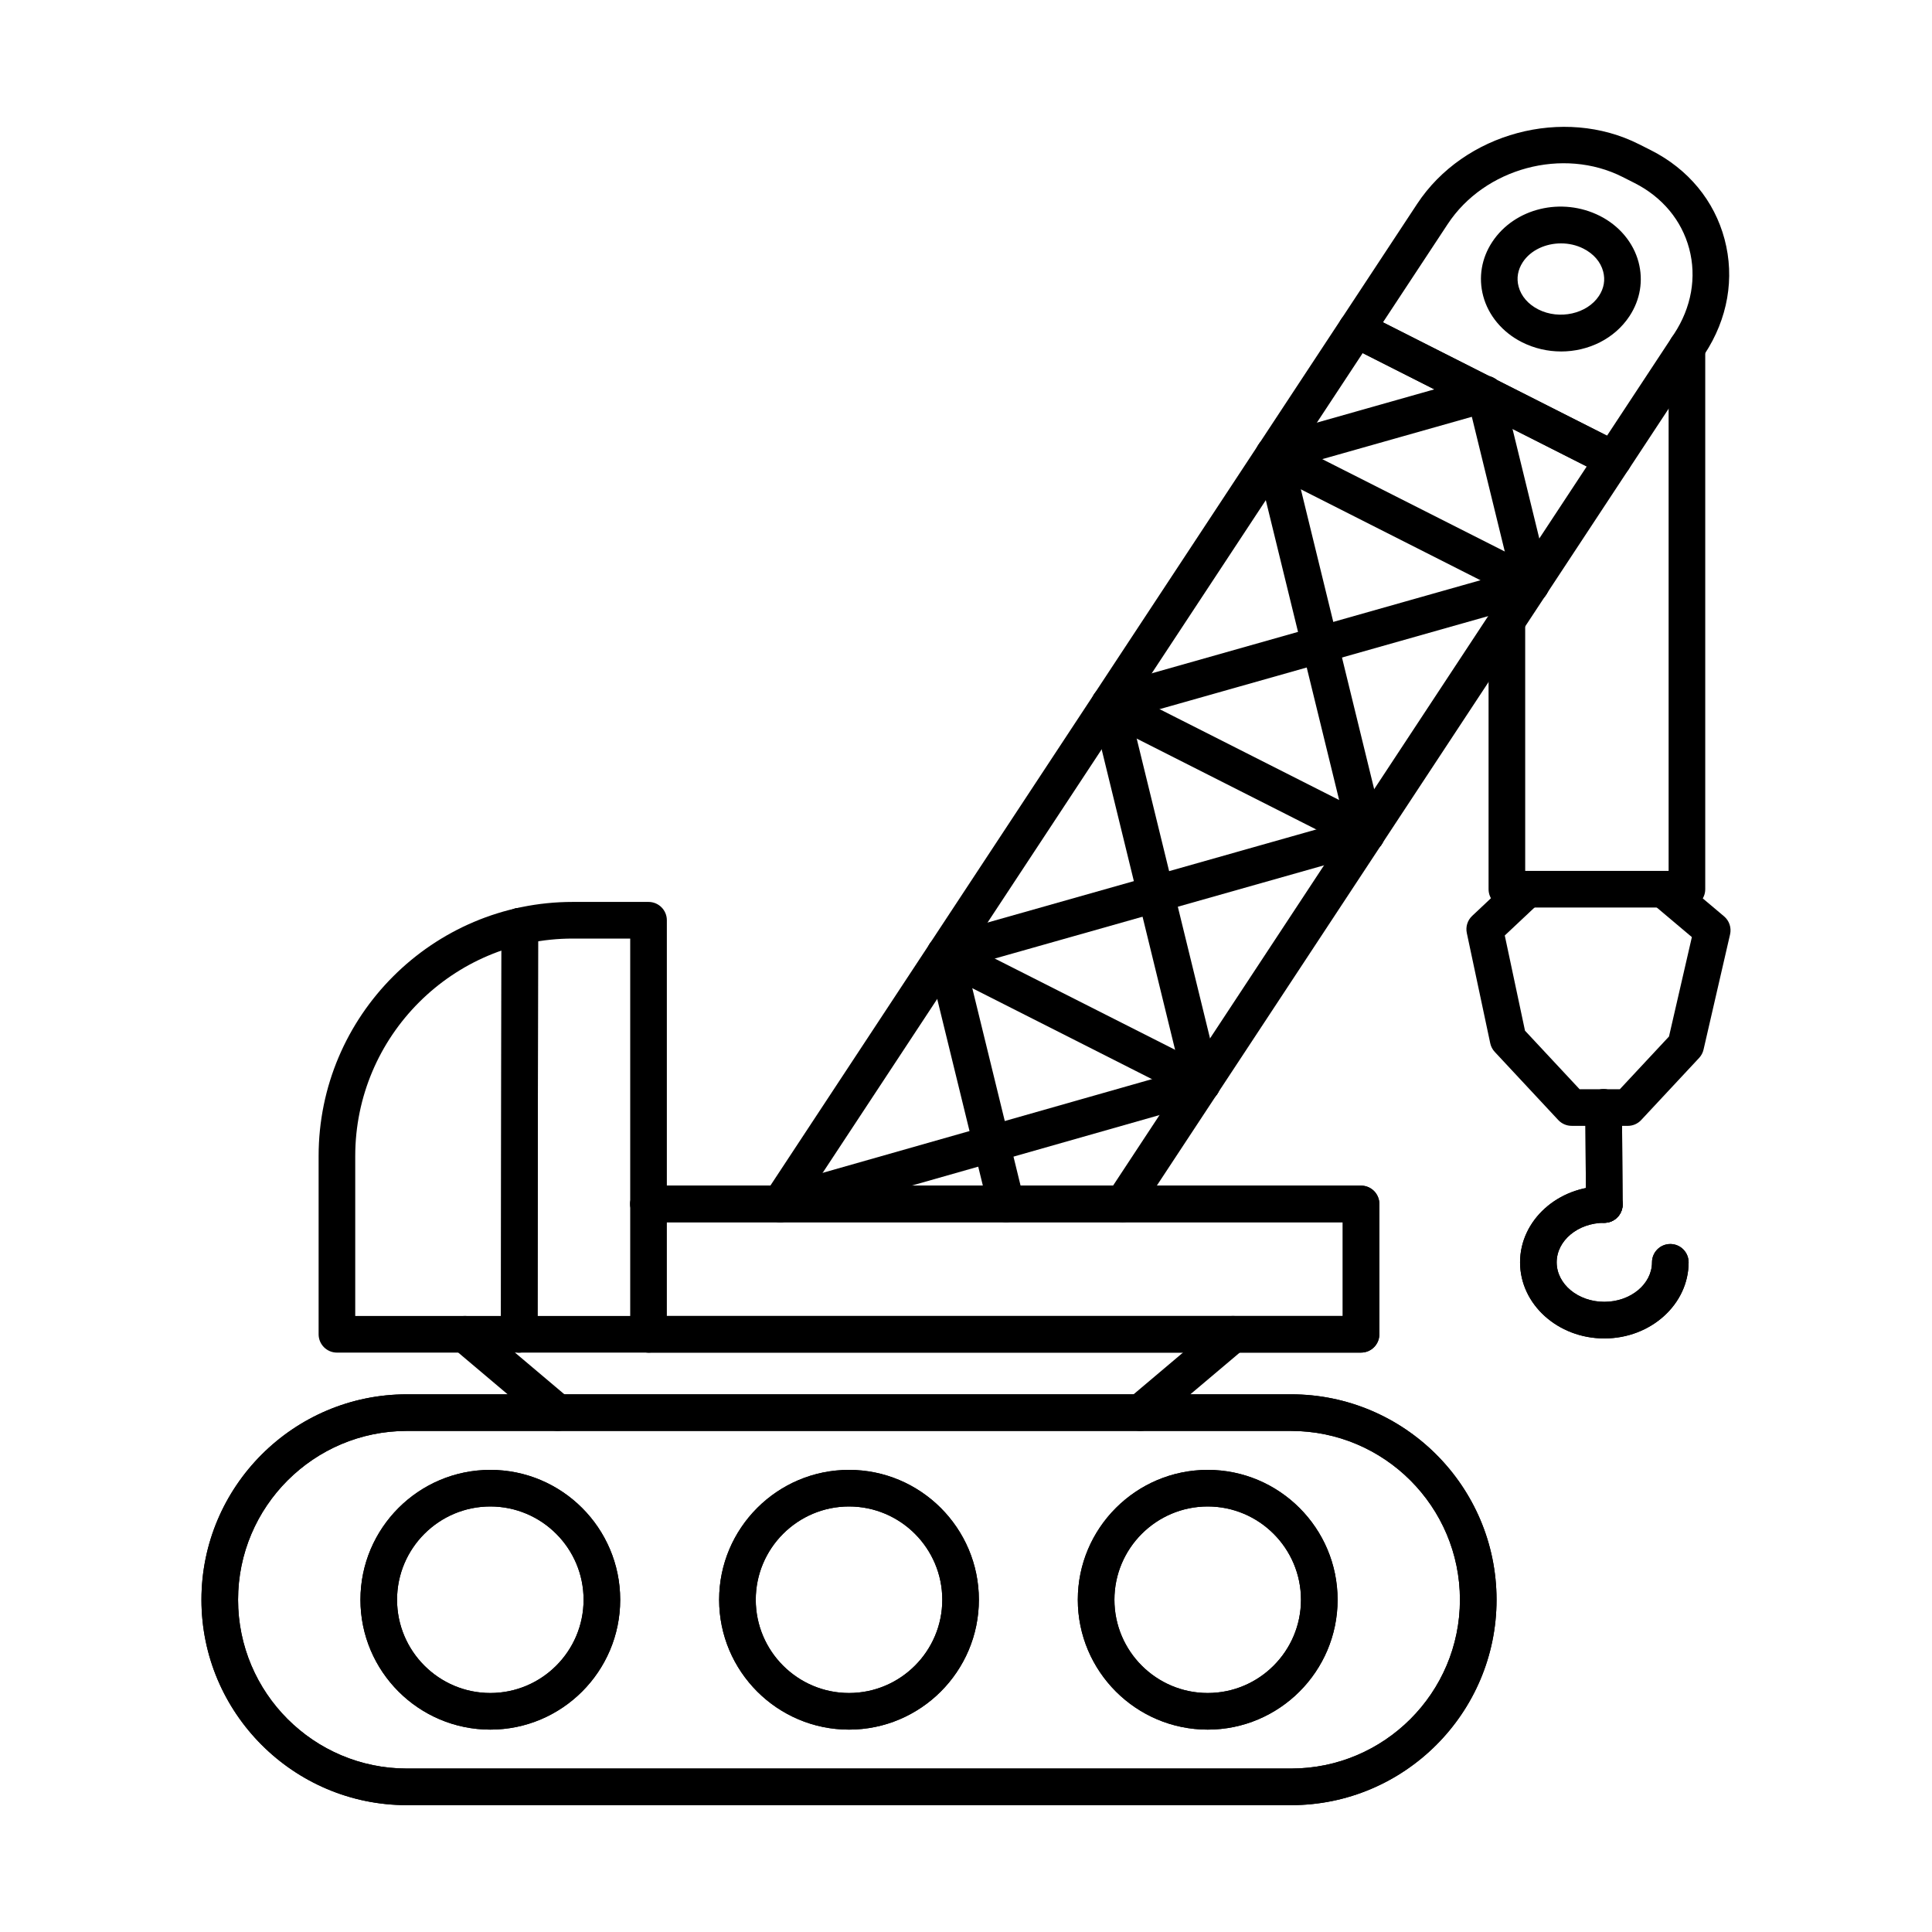
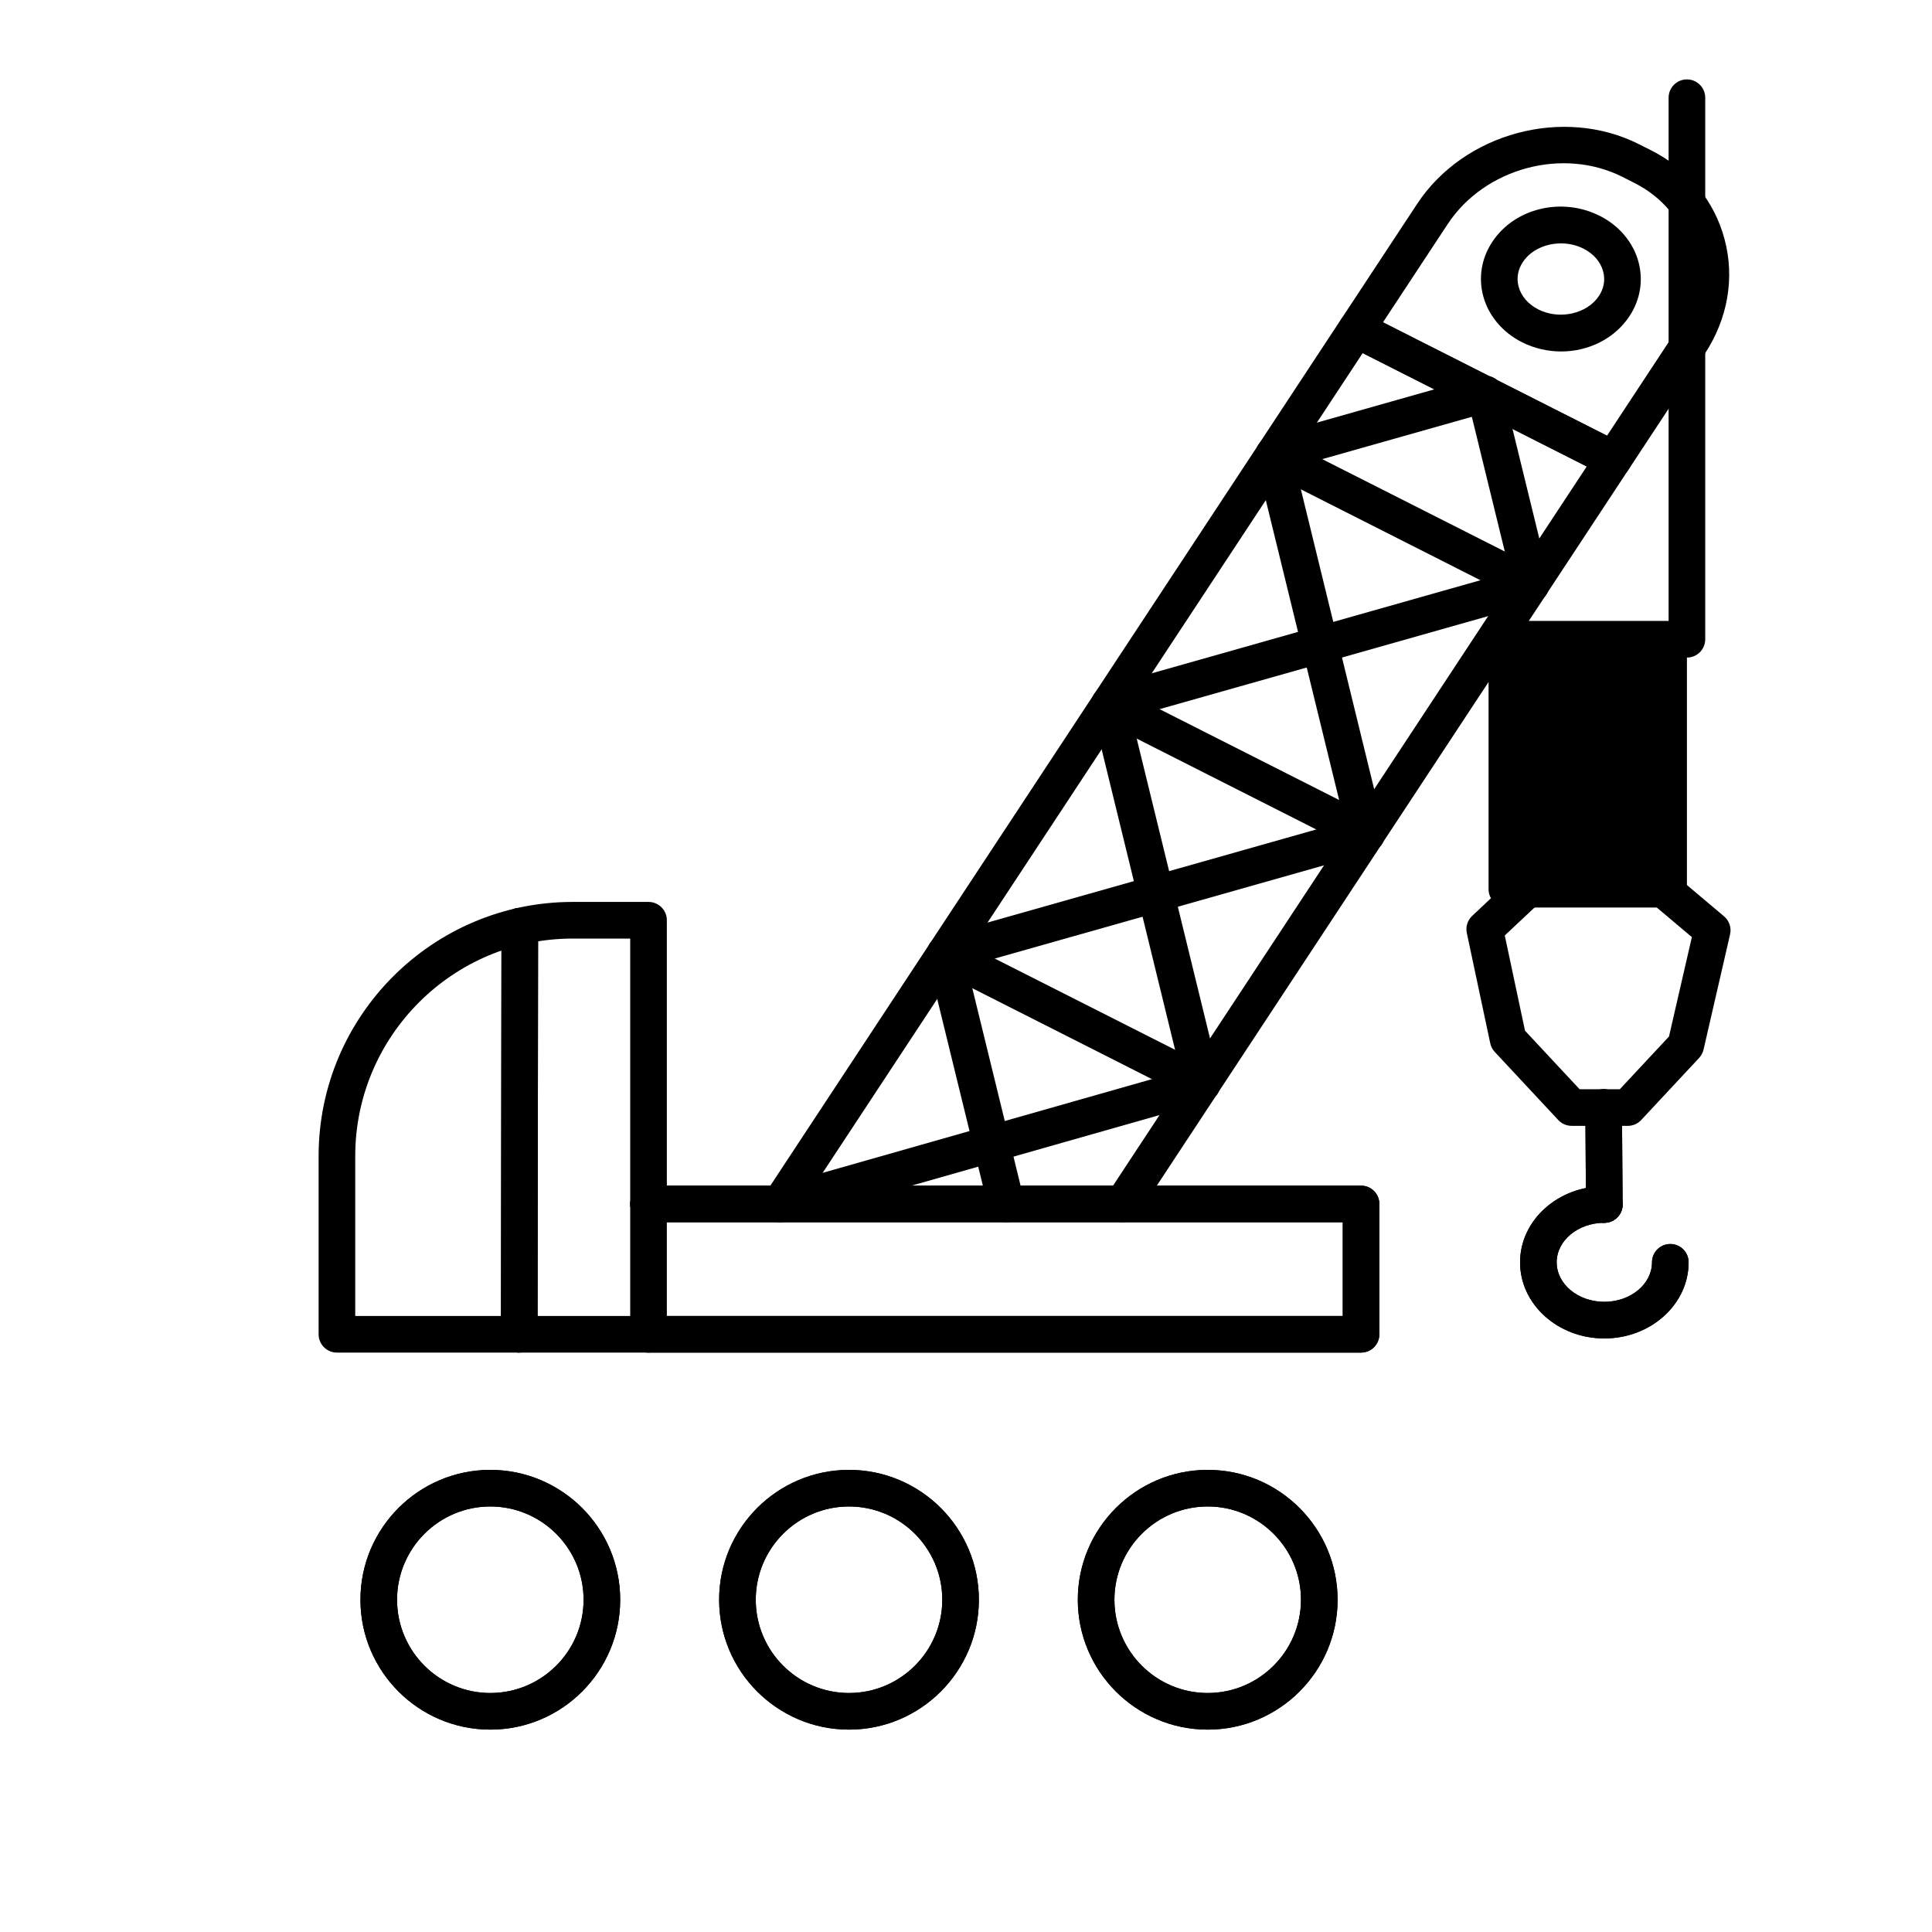
<svg xmlns="http://www.w3.org/2000/svg" fill="#000000" width="800px" height="800px" version="1.1" viewBox="144 144 512 512">
  <g fill-rule="evenodd">
    <path d="m549.61 303.9c-0.738 0-1.488-0.168-2.195-0.523l-68.078-34.457c-2.394-1.211-3.356-4.129-2.144-6.519 1.215-2.391 4.133-3.348 6.519-2.137l68.09 34.453c2.387 1.211 3.344 4.129 2.133 6.523-0.848 1.688-2.559 2.66-4.324 2.66z" />
    <path d="m506.09 369.95c-2.18 0-4.164-1.484-4.699-3.699l-24.582-100.51c-0.637-2.606 0.961-5.227 3.559-5.863 2.609-0.637 5.234 0.957 5.871 3.562l24.574 100.51c0.637 2.606-0.961 5.231-3.559 5.867-0.383 0.094-0.777 0.141-1.164 0.141z" />
    <path d="m438.02 335.5c-2.113 0-4.062-1.395-4.672-3.531-0.727-2.578 0.77-5.262 3.348-5.988l111.6-31.598c2.586-0.727 5.266 0.77 5.992 3.348 0.73 2.578-0.77 5.262-3.344 5.992l-111.59 31.594c-0.445 0.125-0.891 0.188-1.324 0.184z" />
    <path d="m441.58 467.91c-0.91 0-1.844-0.258-2.66-0.801-2.242-1.473-2.859-4.484-1.387-6.723l126.97-192.77-59.375-30.043-150.3 228.15c-1.477 2.238-4.488 2.856-6.723 1.383-2.242-1.477-2.859-4.484-1.387-6.723l152.68-231.77c1.363-2.059 4.043-2.773 6.246-1.656l68.09 34.453c1.234 0.625 2.141 1.746 2.496 3.082 0.355 1.336 0.121 2.762-0.637 3.918l-129.97 197.3c-0.93 1.414-2.477 2.184-4.051 2.184z" />
    <path d="m510.5 229.42 59.375 30.047 17.762-26.961c4.609-7 6.031-15.031 4.019-22.613-2-7.5-7.137-13.676-14.484-17.391l-3.172-1.605c-15.77-7.981-36.562-2.375-46.348 12.492zm61.043 41.18c-0.75 0-1.496-0.168-2.195-0.523l-68.086-34.457c-1.234-0.625-2.144-1.742-2.496-3.078-0.352-1.336-0.121-2.762 0.637-3.918l20.145-30.578c12.414-18.855 38.805-25.945 58.84-15.809l3.176 1.602c9.844 4.984 16.758 13.348 19.465 23.559 2.738 10.289 0.859 21.102-5.297 30.445l-20.137 30.574c-0.93 1.406-2.465 2.184-4.055 2.184z" />
    <path d="m481.77 269.07c-2.113 0-4.066-1.395-4.66-3.531-0.738-2.582 0.77-5.262 3.348-5.992l55.797-15.801c2.578-0.73 5.254 0.77 5.984 3.348 0.738 2.578-0.77 5.262-3.348 5.992l-55.797 15.797c-0.434 0.125-0.891 0.184-1.324 0.184z" />
    <path d="m549.86 303.53c-2.18 0-4.164-1.484-4.711-3.699l-12.289-50.254c-0.637-2.602 0.957-5.227 3.559-5.863 2.609-0.641 5.238 0.957 5.871 3.559l12.285 50.254c0.637 2.602-0.953 5.231-3.559 5.867-0.383 0.094-0.77 0.141-1.152 0.137z" />
    <path d="m506.09 369.95c-0.727 0-1.477-0.168-2.184-0.523l-68.086-34.457c-2.387-1.211-3.348-4.129-2.133-6.519s4.125-3.348 6.519-2.137l68.09 34.457c2.387 1.207 3.344 4.129 2.133 6.519-0.848 1.688-2.559 2.66-4.336 2.66z" />
    <path d="m394.51 401.55c-2.121 0-4.062-1.395-4.672-3.531-0.727-2.578 0.77-5.262 3.348-5.988l111.6-31.598c2.578-0.727 5.266 0.77 5.992 3.348 0.727 2.574-0.77 5.262-3.348 5.988l-111.59 31.594c-0.445 0.125-0.891 0.188-1.324 0.184z" />
    <path d="m462.59 436c-2.184 0-4.168-1.484-4.711-3.699l-24.57-100.51c-0.637-2.606 0.957-5.227 3.559-5.863 2.598-0.641 5.227 0.957 5.863 3.559l24.582 100.51c0.637 2.606-0.961 5.231-3.559 5.867-0.395 0.094-0.777 0.141-1.16 0.141z" />
    <path d="m462.53 436.1c-0.738 0-1.488-0.168-2.195-0.523l-68.078-34.457c-2.394-1.211-3.348-4.125-2.144-6.519 1.215-2.391 4.133-3.348 6.519-2.137l68.09 34.453c2.387 1.211 3.348 4.129 2.133 6.519-0.848 1.688-2.559 2.664-4.324 2.66z" />
    <path d="m410.65 467.91c-2.184 0-4.168-1.484-4.711-3.699l-16.203-66.262c-0.637-2.602 0.961-5.227 3.566-5.863 2.598-0.637 5.227 0.957 5.863 3.559l16.203 66.258c0.637 2.606-0.961 5.231-3.559 5.867-0.395 0.094-0.777 0.141-1.16 0.141z" />
    <path d="m350.77 467.91c-2.113 0-4.062-1.391-4.672-3.523-0.727-2.578 0.758-5.262 3.336-5.992l111.77-31.805c2.578-0.734 5.254 0.762 5.992 3.34 0.727 2.578-0.758 5.262-3.336 5.996l-111.77 31.805c-0.445 0.129-0.891 0.188-1.324 0.188z" />
    <path d="m557.68 208.5c-4.062 0-8.027 1.785-10.117 4.961-1.324 2.016-1.719 4.258-1.121 6.484 0.68 2.543 2.539 4.695 5.238 6.062 5.57 2.816 12.918 1.18 16.051-3.578 1.336-2.016 1.719-4.258 1.121-6.484-0.668-2.543-2.527-4.695-5.234-6.062-1.848-0.938-3.902-1.383-5.934-1.383zm0.02 28.641c-3.516 0-7.098-0.797-10.41-2.477-5.125-2.598-8.855-7.051-10.23-12.227-1.301-4.906-0.453-9.988 2.394-14.312 5.914-8.977 18.445-12.004 28.547-6.898 5.125 2.594 8.855 7.051 10.23 12.23 1.305 4.902 0.453 9.988-2.394 14.316-3.973 6.027-10.926 9.371-18.133 9.371z" />
-     <path d="m291.79 523.21c-1.102 0-2.215-0.375-3.125-1.145l-24.582-20.762c-2.055-1.73-2.309-4.789-0.578-6.836 1.73-2.051 4.793-2.305 6.832-0.574l24.586 20.758c2.051 1.73 2.301 4.793 0.574 6.84-0.957 1.133-2.324 1.723-3.707 1.719zm154.4 0c-1.375 0-2.75-0.586-3.711-1.719-1.727-2.051-1.465-5.109 0.574-6.84l24.586-20.762c2.051-1.73 5.113-1.469 6.84 0.578 1.73 2.047 1.465 5.106-0.574 6.836l-24.582 20.758c-0.91 0.77-2.023 1.148-3.133 1.145z" />
    <path d="m238.14 492.75h72.871v-100.02h-15.234c-31.777 0-57.637 25.855-57.637 57.641v42.387zm77.723 9.703h-82.574c-2.676 0-4.852-2.172-4.852-4.852v-47.238c0-37.133 30.211-67.344 67.34-67.344h20.086c2.688 0 4.859 2.172 4.859 4.852v109.73c0 2.68-2.176 4.852-4.863 4.852z" />
    <path d="m504.7 502.45h-188.84c-2.68 0-4.844-2.172-4.844-4.852 0-2.68 2.164-4.852 4.84-4.852h183.99v-24.84h-183.99c-2.68 0-4.844-2.172-4.844-4.848 0-2.68 2.164-4.852 4.84-4.852h188.84c2.688 0 4.852 2.172 4.852 4.852v34.539c0 2.68-2.164 4.852-4.852 4.852z" />
    <path d="m504.7 502.45h-188.84c-2.68 0-4.844-2.172-4.844-4.852 0-2.68 2.164-4.852 4.84-4.852h183.99v-24.84h-183.99c-2.68 0-4.844-2.172-4.844-4.848 0-2.68 2.164-4.852 4.84-4.852h188.84c2.688 0 4.852 2.172 4.852 4.852v34.539c0 2.68-2.164 4.852-4.852 4.852z" />
    <path d="m281.61 502.45c-2.68-0.004-4.852-2.18-4.852-4.859l0.141-108.14c0.012-2.676 2.184-4.844 4.852-4.844h0.012c2.68 0 4.852 2.18 4.84 4.859l-0.141 108.13c0 2.676-2.176 4.844-4.856 4.844z" />
    <path d="m281.61 502.45c-2.68-0.004-4.852-2.18-4.852-4.859l0.141-108.14c0-2.676 2.184-4.844 4.852-4.844h0.012c2.68 0 4.84 2.18 4.84 4.859l-0.141 108.13c0 2.676-2.176 4.844-4.856 4.844z" />
-     <path d="m251.82 523.21c-24.664 0-44.73 20.07-44.73 44.738 0 24.664 20.066 44.734 44.73 44.734h234.34c24.676 0 44.738-20.066 44.738-44.734 0-24.668-20.066-44.734-44.738-44.734h-234.34zm234.34 99.176h-234.34c-30.008 0-54.434-24.422-54.434-54.438 0-30.02 24.422-54.438 54.434-54.438h234.34c30.02 0 54.441 24.422 54.441 54.438 0 30.016-24.422 54.438-54.441 54.438z" />
-     <path d="m251.82 523.21c-24.664 0-44.73 20.07-44.73 44.738 0 24.664 20.066 44.734 44.73 44.734h234.34c24.676 0 44.738-20.066 44.738-44.734 0-24.668-20.066-44.734-44.738-44.734h-234.34zm234.34 99.176h-234.34c-30.008 0-54.434-24.422-54.434-54.438 0-30.02 24.422-54.438 54.434-54.438h234.34c30.02 0 54.441 24.422 54.441 54.438 0 30.016-24.422 54.438-54.441 54.438z" />
-     <path d="m591.05 384.5h-47.711c-2.68 0-4.852-2.172-4.852-4.852v-71.094c0-2.68 2.172-4.852 4.852-4.852s4.852 2.172 4.852 4.852l0.004 66.238h38.008v-138.66c0-2.68 2.172-4.852 4.852-4.852 2.68-0.004 4.852 2.172 4.852 4.852v143.52c0 2.68-2.172 4.852-4.852 4.852z" />
+     <path d="m591.05 384.5h-47.711c-2.68 0-4.852-2.172-4.852-4.852v-71.094c0-2.68 2.172-4.852 4.852-4.852s4.852 2.172 4.852 4.852h38.008v-138.66c0-2.68 2.172-4.852 4.852-4.852 2.68-0.004 4.852 2.172 4.852 4.852v143.52c0 2.68-2.172 4.852-4.852 4.852z" />
    <path d="m575.37 442.36h-14.867c-1.348 0-2.629-0.559-3.551-1.543l-16.82-18.043c-0.605-0.645-1.023-1.438-1.203-2.301l-6.207-29.215c-0.352-1.656 0.18-3.379 1.426-4.543l11.27-10.598c1.949-1.836 5.023-1.738 6.852 0.215 1.84 1.949 1.75 5.023-0.211 6.859l-9.277 8.723 5.359 25.227 14.473 15.52h10.656l13.031-13.973 6.062-26.348-10.645-8.973c-2.039-1.727-2.305-4.789-0.574-6.836 1.73-2.051 4.781-2.309 6.832-0.582l12.91 10.883c1.395 1.172 2.012 3.027 1.598 4.801l-7.023 30.5c-0.184 0.832-0.598 1.598-1.172 2.223l-15.363 16.469c-0.91 0.984-2.203 1.543-3.547 1.543z" />
    <path d="m569.16 498.7c-12.312 0-22.328-9.047-22.328-20.172 0.004-11.125 10.016-20.176 22.328-20.176 2.68 0 4.852 2.172 4.852 4.852s-2.172 4.852-4.852 4.852c-6.965 0-12.625 4.699-12.625 10.473 0 5.773 5.66 10.469 12.625 10.469 6.965 0 12.637-4.695 12.637-10.469 0-2.68 2.172-4.852 4.852-4.852 2.68 0 4.852 2.172 4.852 4.852 0.004 11.125-10.016 20.172-22.34 20.172z" />
    <path d="m569.16 498.7c-12.312 0-22.328-9.047-22.328-20.172s10.016-20.176 22.328-20.176c2.68 0 4.852 2.172 4.852 4.852s-2.172 4.852-4.852 4.852c-6.965 0-12.625 4.699-12.625 10.473 0 5.773 5.66 10.469 12.625 10.469 6.965 0 12.637-4.695 12.637-10.469 0-2.68 2.172-4.852 4.852-4.852 2.68 0 4.852 2.172 4.852 4.852 0 11.125-10.016 20.172-22.34 20.172z" />
    <path d="m569.16 468.05c-2.66 0-4.832-2.148-4.852-4.816l-0.18-25.699c-0.02-2.68 2.133-4.867 4.809-4.887h0.039c2.66 0 4.832 2.148 4.852 4.816l0.184 25.695c0.02 2.68-2.133 4.867-4.812 4.891h-0.039z" />
    <path d="m569.16 468.05c-2.66 0-4.832-2.148-4.852-4.816l-0.18-25.699c-0.02-2.68 2.133-4.867 4.809-4.887h0.039c2.66 0 4.832 2.148 4.852 4.816l0.184 25.695c0.02 2.68-2.133 4.867-4.812 4.891h-0.039z" />
    <path d="m273.94 543.23c-13.625 0-24.715 11.09-24.715 24.719 0 13.629 11.09 24.715 24.715 24.715s24.715-11.086 24.715-24.715c0.004-13.629-11.09-24.715-24.715-24.719zm0 59.137c-18.984 0-34.418-15.438-34.418-34.418 0.004-18.98 15.434-34.418 34.418-34.418s34.418 15.441 34.418 34.418c0 18.98-15.434 34.418-34.418 34.418z" />
    <path d="m273.94 543.23c-13.625 0-24.715 11.09-24.715 24.719 0 13.629 11.09 24.715 24.715 24.715s24.715-11.086 24.715-24.715c0-13.629-11.09-24.715-24.715-24.719zm0 59.137c-18.984 0-34.418-15.438-34.418-34.418 0-18.98 15.434-34.418 34.418-34.418s34.418 15.441 34.418 34.418c0 18.98-15.434 34.418-34.418 34.418z" />
    <path d="m369 543.23c-13.629 0-24.715 11.09-24.715 24.719 0 13.629 11.09 24.715 24.715 24.715 13.629 0 24.715-11.086 24.715-24.715 0-13.629-11.09-24.715-24.711-24.719zm0 59.137c-18.984 0-34.422-15.438-34.422-34.418 0-18.98 15.434-34.418 34.418-34.418 18.973 0 34.418 15.441 34.418 34.418 0 18.98-15.445 34.418-34.418 34.418z" />
    <path d="m369 543.23c-13.629 0-24.715 11.09-24.715 24.719 0 13.629 11.09 24.715 24.715 24.715 13.629 0 24.715-11.086 24.715-24.715 0-13.629-11.09-24.715-24.711-24.719zm0 59.137c-18.984 0-34.422-15.438-34.422-34.418 0-18.98 15.434-34.418 34.418-34.418 18.973 0 34.418 15.441 34.418 34.418 0 18.98-15.445 34.418-34.418 34.418z" />
    <path d="m464.06 543.23c-13.637 0-24.727 11.09-24.727 24.719 0 13.629 11.09 24.715 24.723 24.715 13.625 0 24.715-11.086 24.715-24.715 0-13.629-11.09-24.715-24.715-24.719zm0 59.137c-18.984 0-34.43-15.438-34.43-34.418 0-18.98 15.445-34.418 34.43-34.418 18.973 0 34.418 15.441 34.418 34.418 0 18.98-15.445 34.418-34.418 34.418z" />
    <path d="m464.06 543.23c-13.637 0-24.727 11.09-24.727 24.719 0 13.629 11.09 24.715 24.723 24.715 13.625 0 24.715-11.086 24.715-24.715 0-13.629-11.09-24.715-24.715-24.719zm0 59.137c-18.984 0-34.43-15.438-34.43-34.418 0-18.98 15.445-34.418 34.43-34.418 18.973 0 34.418 15.441 34.418 34.418 0 18.98-15.445 34.418-34.418 34.418z" />
  </g>
</svg>